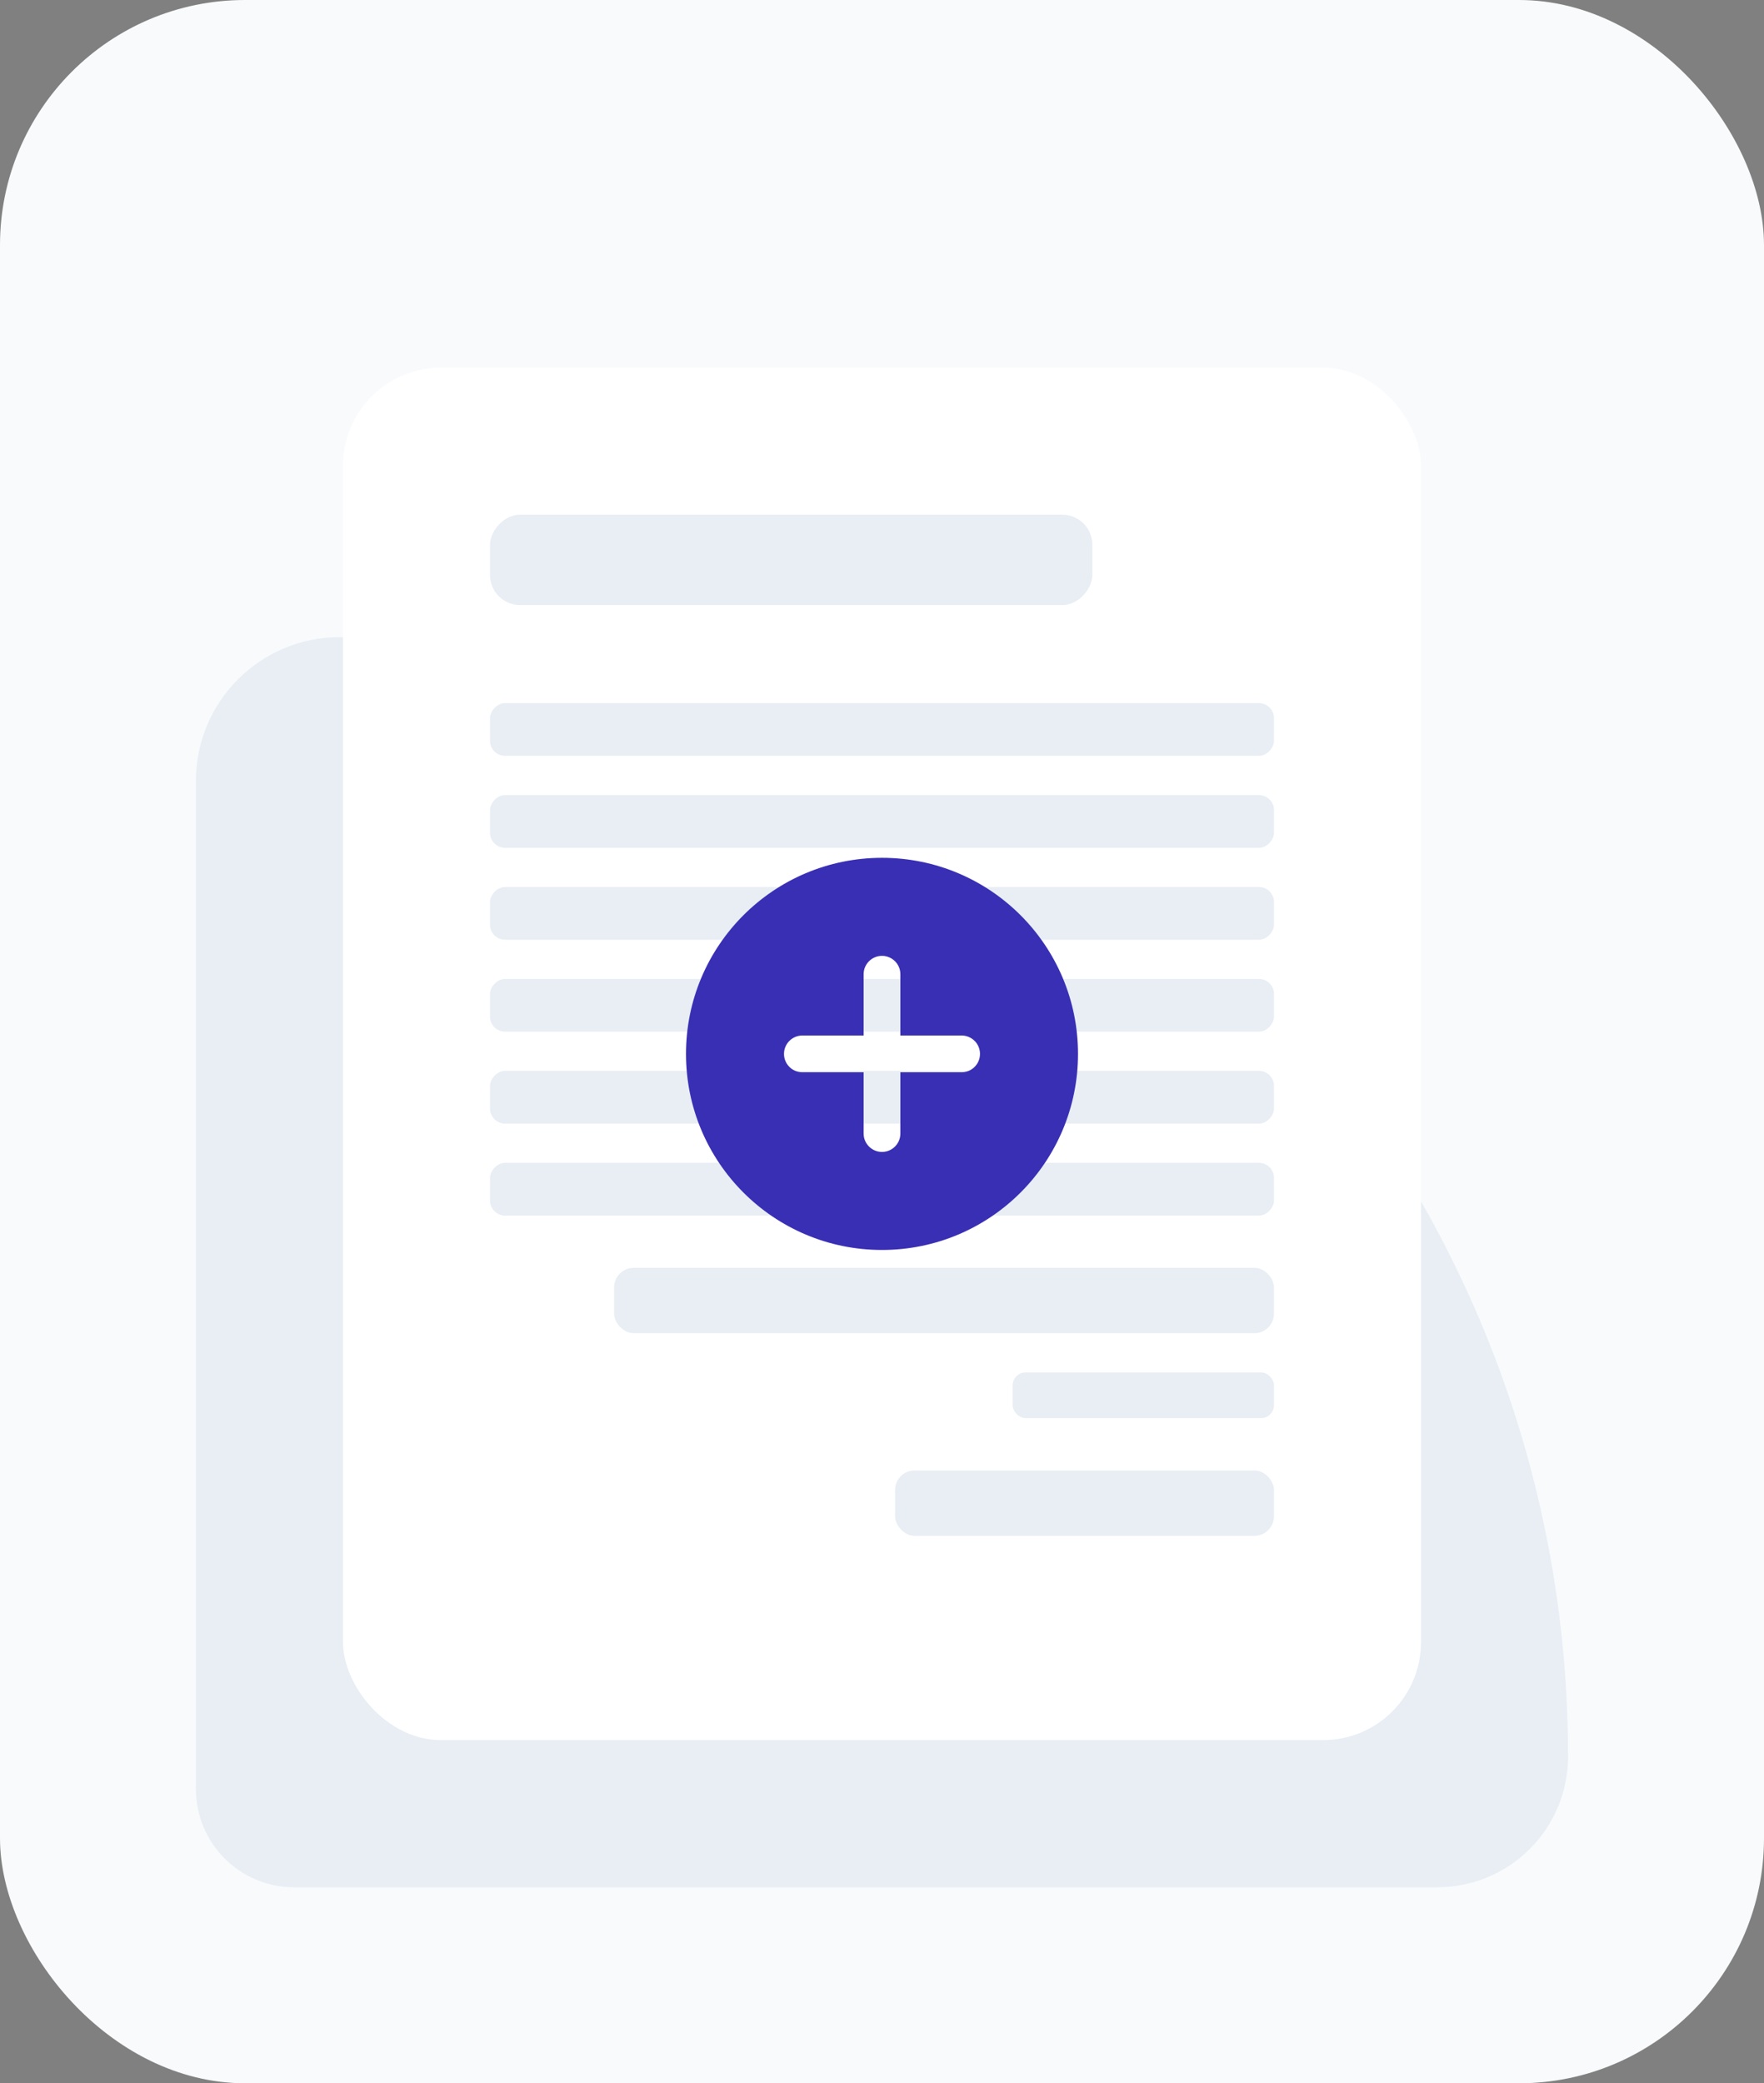
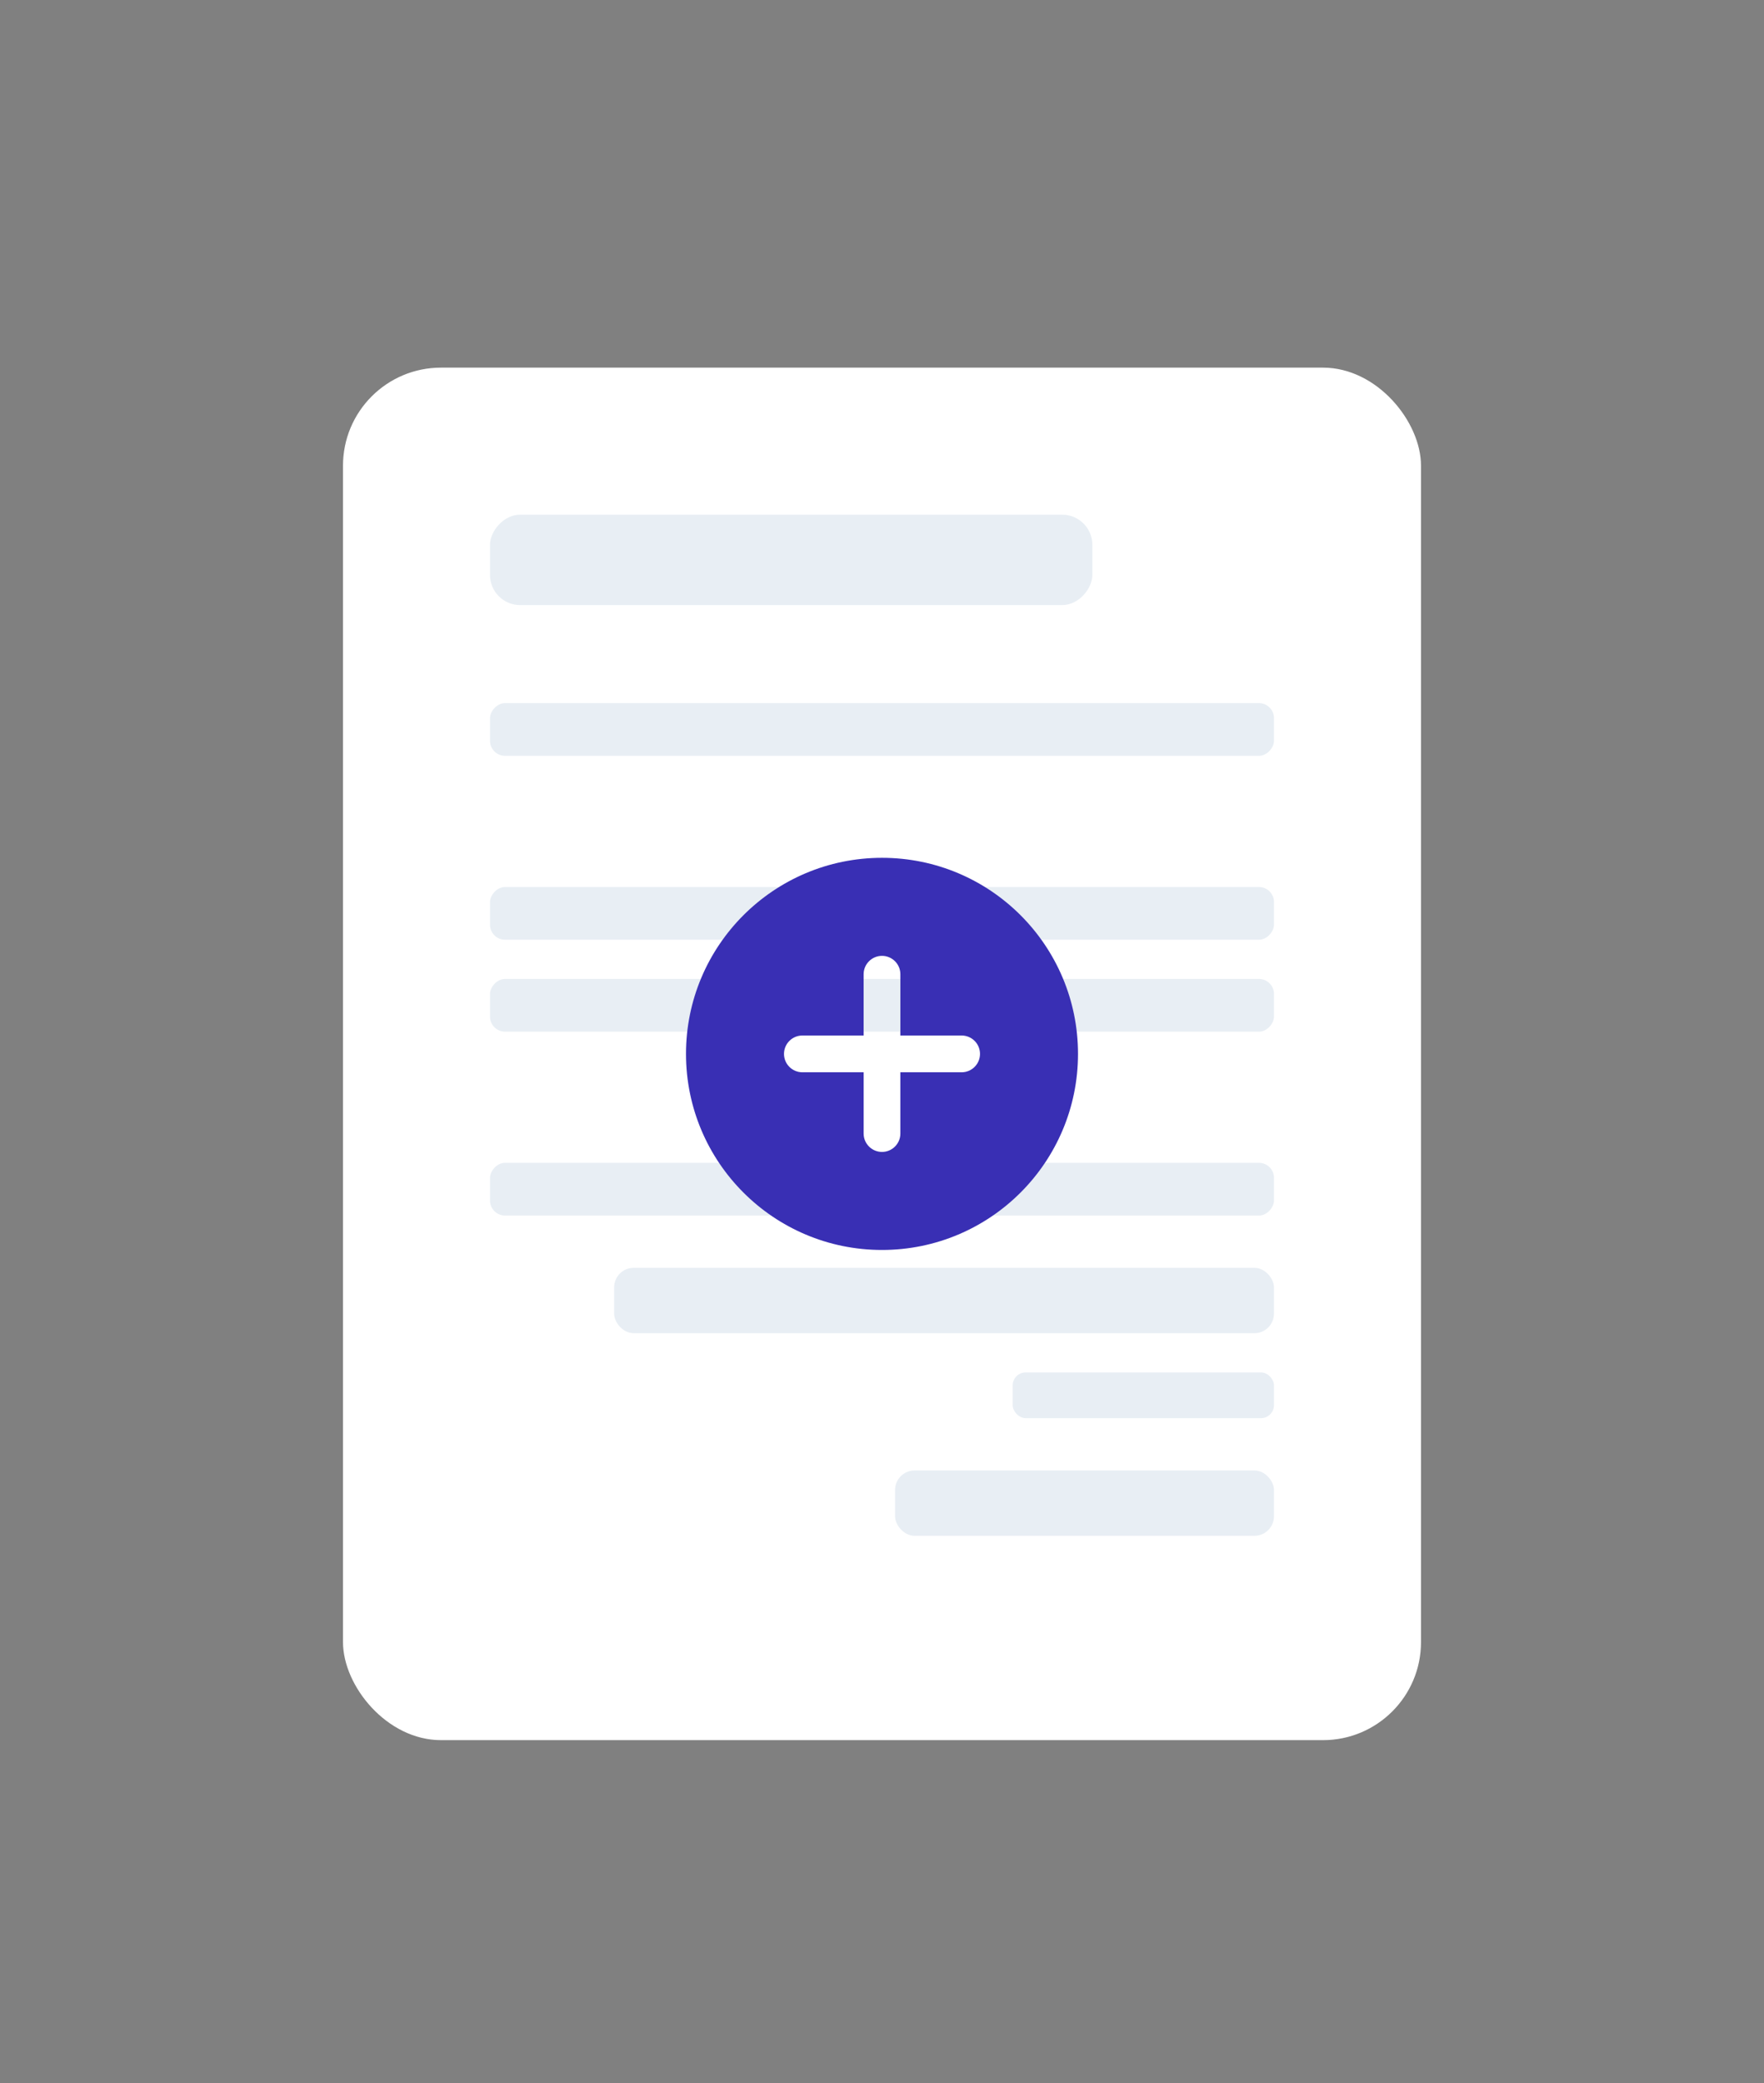
<svg xmlns="http://www.w3.org/2000/svg" width="72" height="85" viewBox="0 0 72 85" fill="none">
  <rect x="0" y="0" width="72" height="85" fill="#808080" stroke="none" />
-   <rect width="72" height="85" rx="10" fill="#F8FAFC" />
-   <path d="M8 31.858C8 28.623 10.623 26 13.858 26H18.335C43.555 26 64 46.445 64 71.665C64 74.612 61.612 77 58.665 77H12C9.791 77 8 75.209 8 73V31.858Z" fill="#E8EEF4" />
  <rect x="14" y="15" width="44" height="56" rx="4" fill="white" />
  <rect width="32" height="2.151" rx="0.615" transform="matrix(1 0 0 -1 20 49.596)" fill="#E8EEF4" />
-   <rect width="32" height="2.151" rx="0.615" transform="matrix(1 0 0 -1 20 45.844)" fill="#E8EEF4" />
  <rect width="32" height="2.151" rx="0.615" transform="matrix(1 0 0 -1 20 42.093)" fill="#E8EEF4" />
  <rect width="32" height="2.151" rx="0.615" transform="matrix(1 0 0 -1 20 38.342)" fill="#E8EEF4" />
-   <rect width="32" height="2.151" rx="0.615" transform="matrix(1 0 0 -1 20 34.591)" fill="#E8EEF4" />
  <rect width="32" height="2.151" rx="0.615" transform="matrix(1 0 0 -1 20 30.839)" fill="#E8EEF4" />
  <rect width="24.586" height="3.688" rx="1.229" transform="matrix(1 0 0 -1 20 24.688)" fill="#E8EEF4" />
  <rect x="25.066" y="51.729" width="26.933" height="2.667" rx="0.8" fill="#E8EEF4" />
  <rect x="41.333" y="55.996" width="10.667" height="1.867" rx="0.533" fill="#E8EEF4" />
  <rect x="36.533" y="59.996" width="15.467" height="2.667" rx="0.8" fill="#E8EEF4" />
  <path fill-rule="evenodd" clip-rule="evenodd" d="M36 51C40.418 51 44 47.418 44 43C44 38.582 40.418 35 36 35C31.582 35 28 38.582 28 43C28 47.418 31.582 51 36 51ZM36.75 39.75C36.75 39.336 36.414 39 36 39C35.586 39 35.25 39.336 35.25 39.75V42.25H32.75C32.336 42.25 32 42.586 32 43C32 43.414 32.336 43.75 32.75 43.75H35.25V46.25C35.25 46.664 35.586 47 36 47C36.414 47 36.75 46.664 36.75 46.25V43.75H39.25C39.664 43.75 40 43.414 40 43C40 42.586 39.664 42.25 39.25 42.25H36.75V39.75Z" fill="#392FB4" />
</svg>